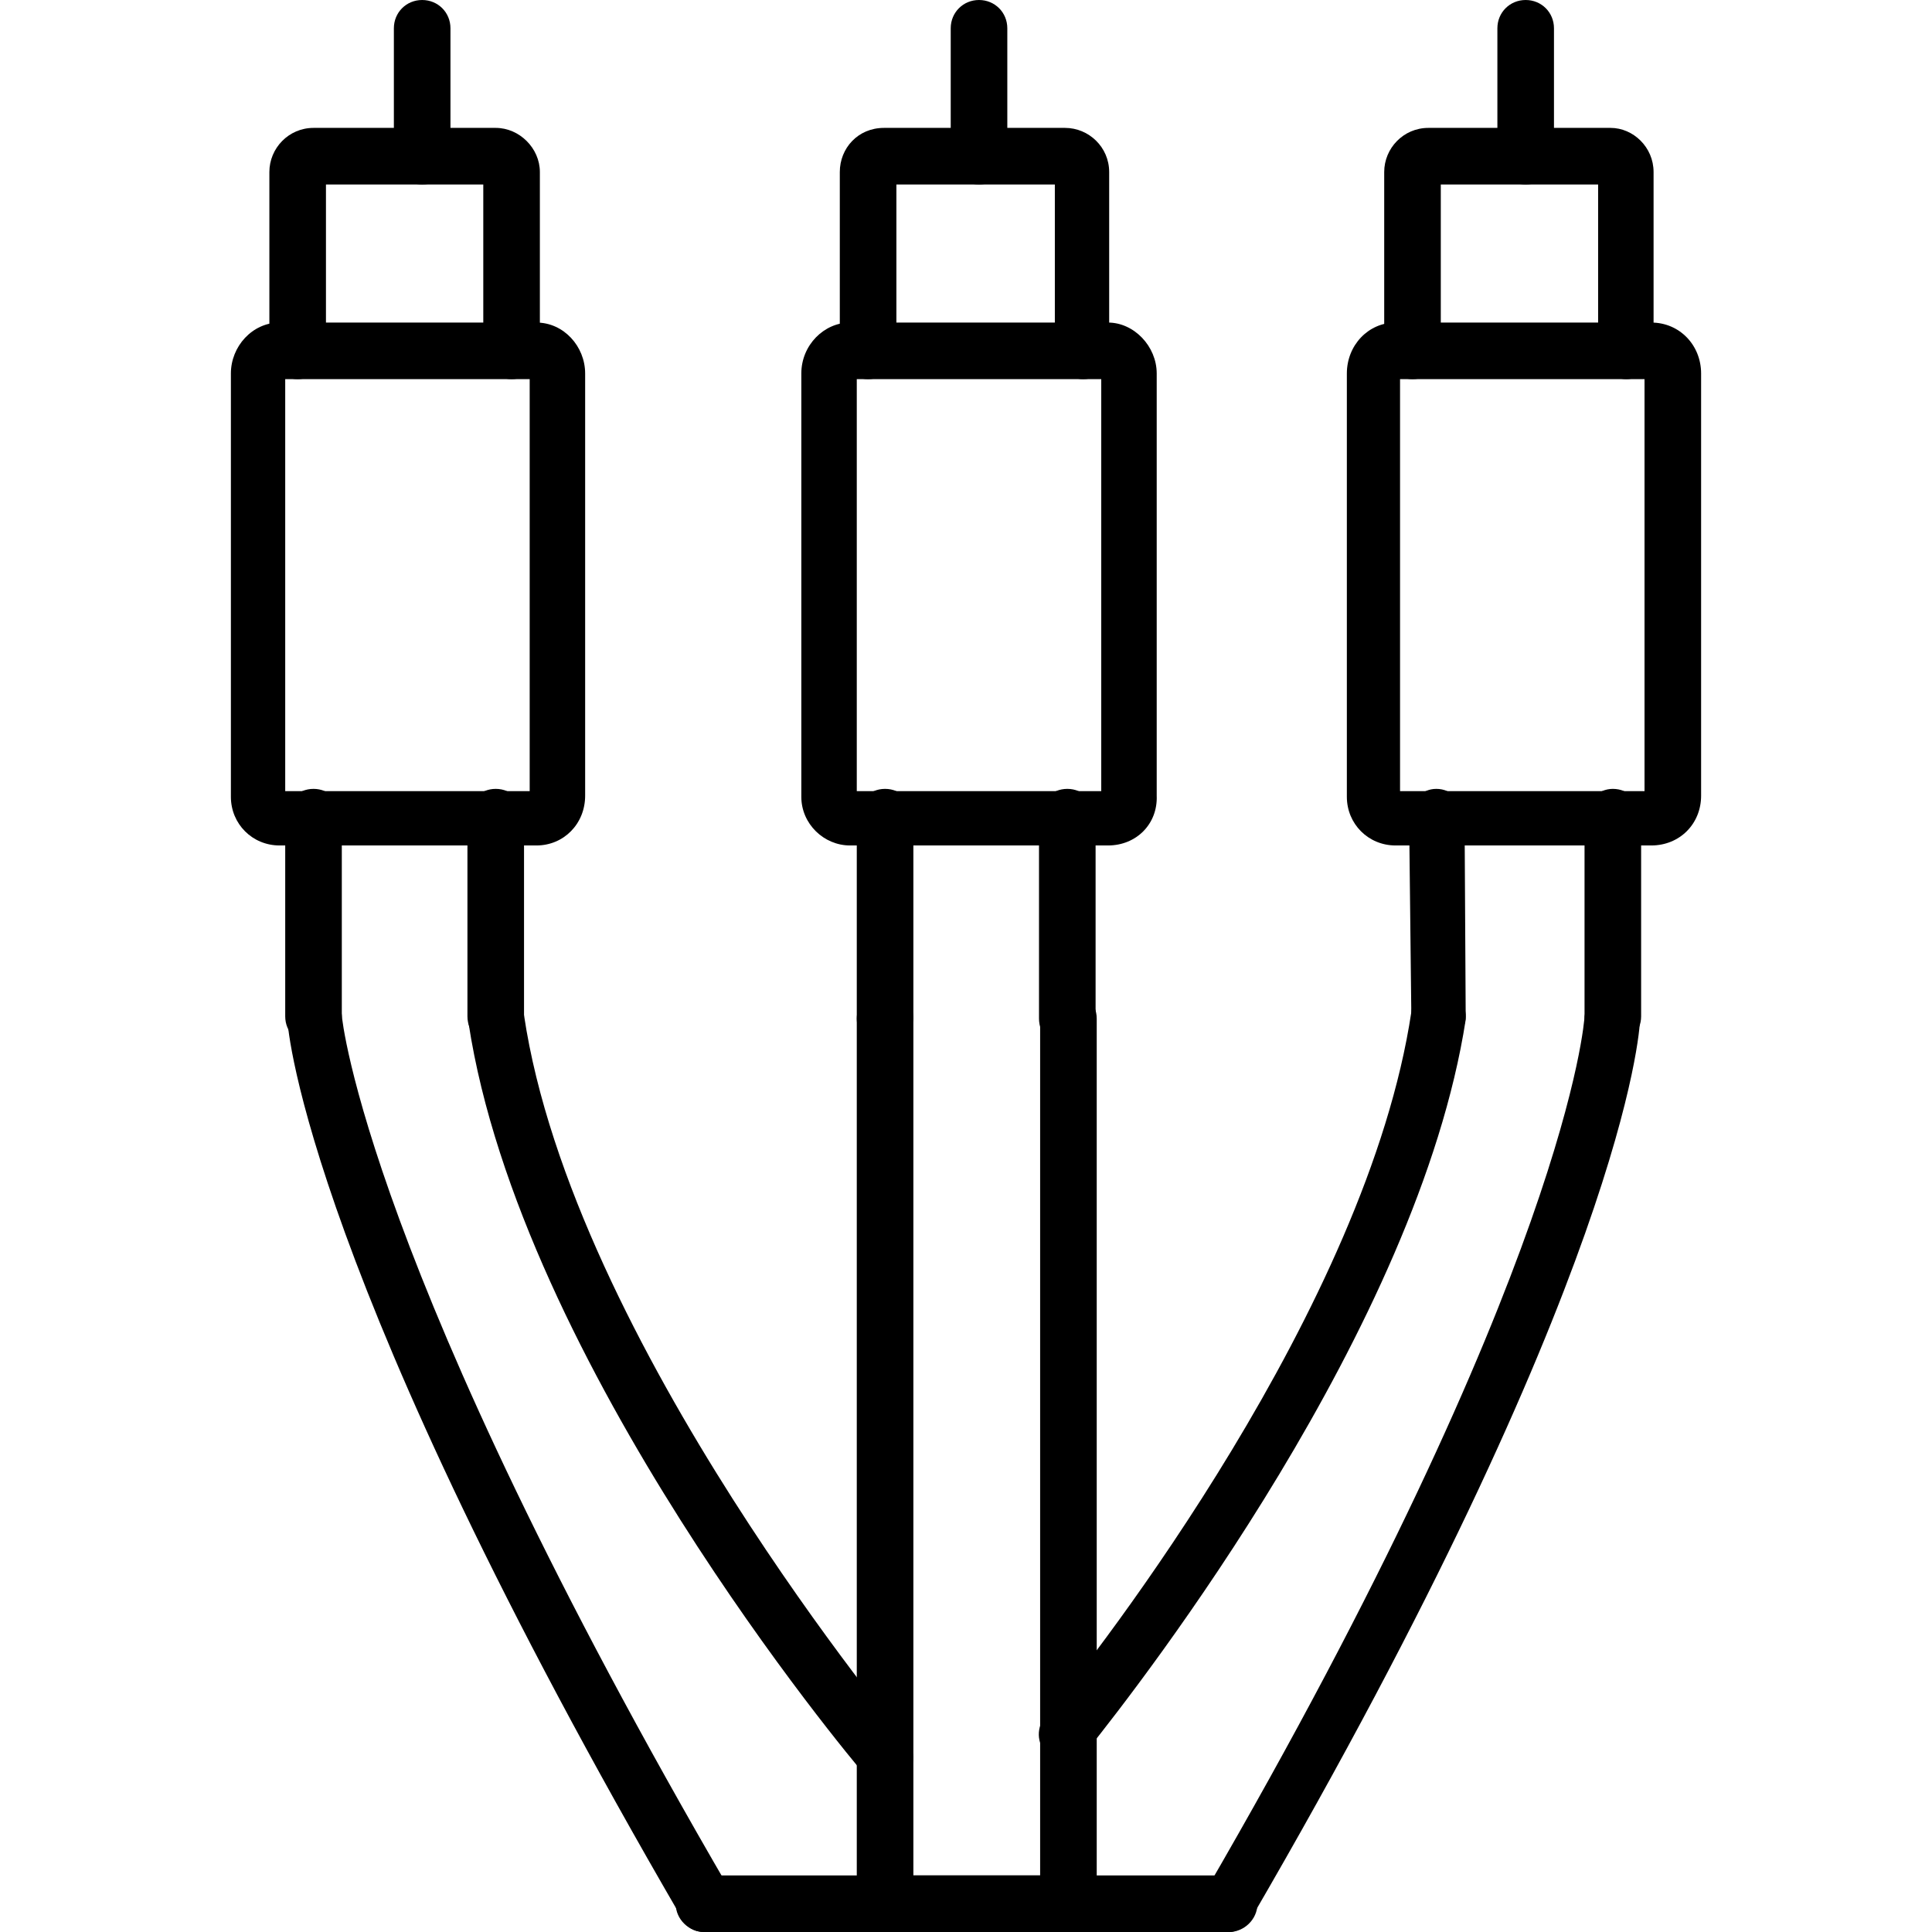
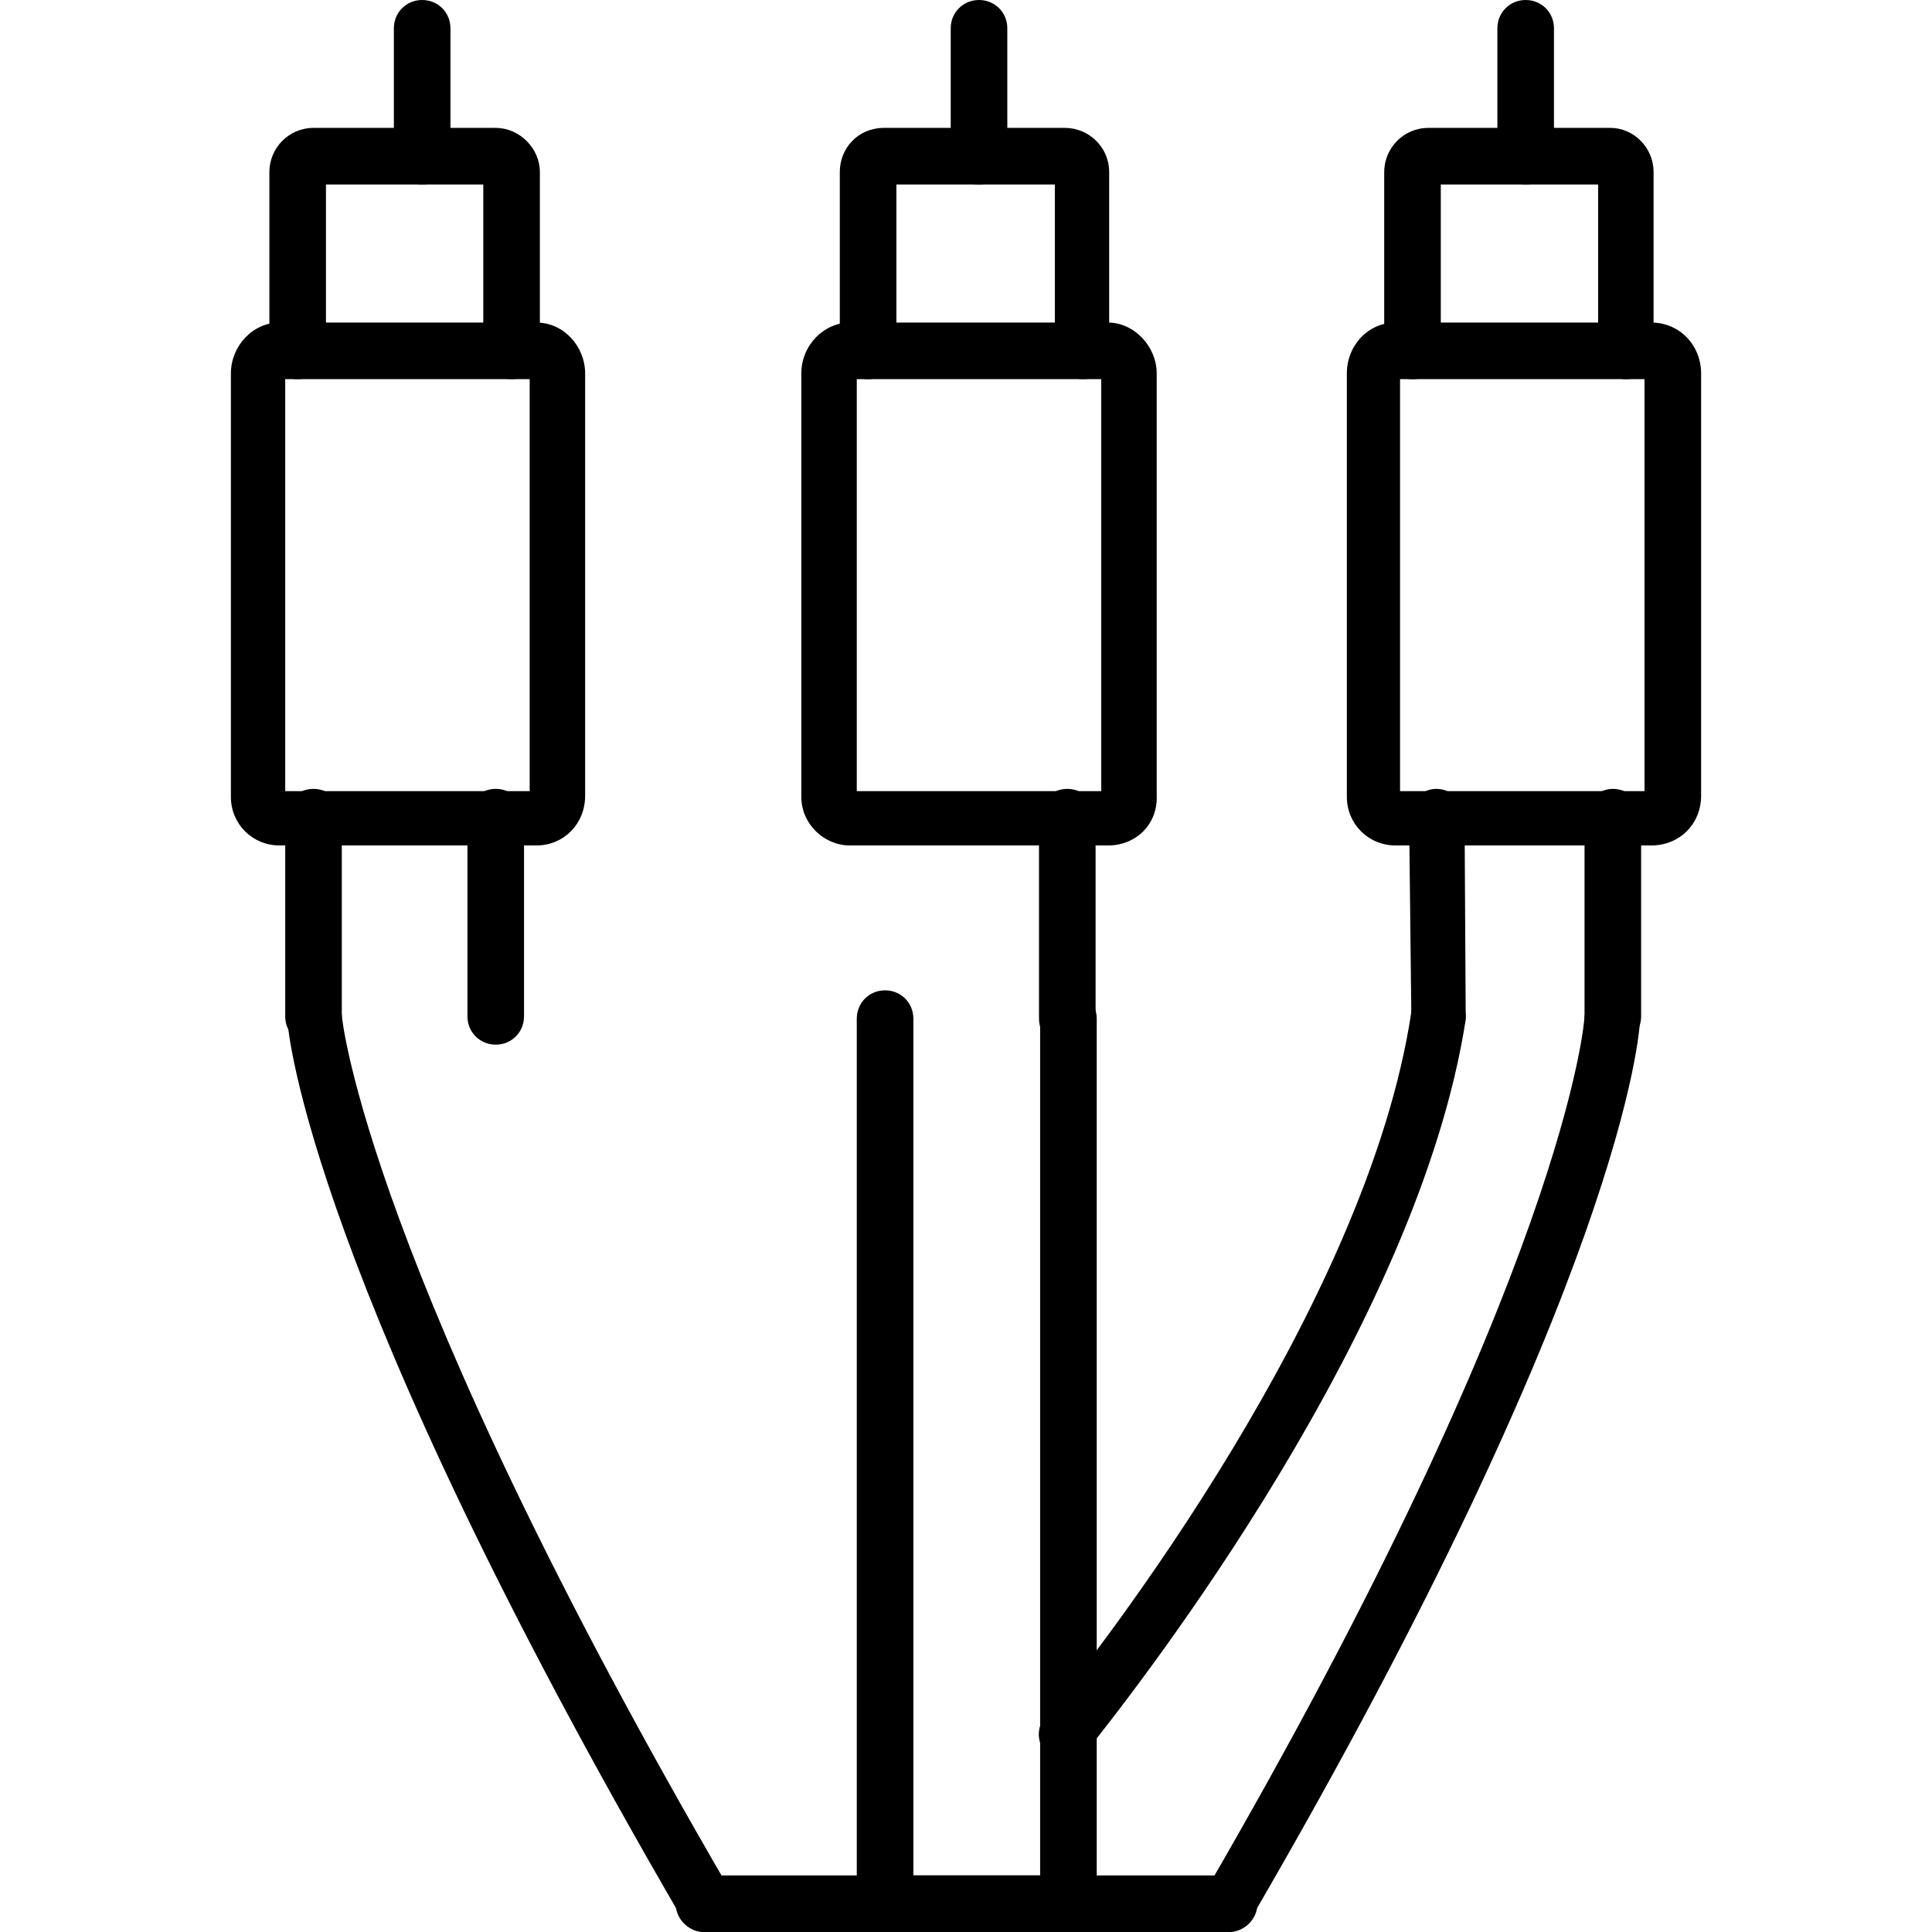
<svg xmlns="http://www.w3.org/2000/svg" xml:space="preserve" width="1.707in" height="1.707in" version="1.1" style="shape-rendering:geometricPrecision; text-rendering:geometricPrecision; image-rendering:optimizeQuality; fill-rule:evenodd; clip-rule:evenodd" viewBox="0 0 1707 1707">
  <defs>
    <style type="text/css">
   
    .fil0 {fill:black}
   
  </style>
  </defs>
  <g id="Layer_x0020_1">
    <g id="_340867712">
      <g>
        <path class="fil0" d="M979 747l-228 0c-23,0 -43,-19 -43,-43l0 -374c0,-25 20,-45 43,-45l228 0c23,0 43,21 43,45l0 373c1,25 -18,44 -43,44zm-222 -48l216 0 0 -364 -216 0 0 364zm222 -364l0 0 0 0z" />
      </g>
      <g>
        <path class="fil0" d="M957 335c-14,0 -25,-11 -25,-25l0 -147 -140 0 0 147c0,14 -11,25 -25,25 -14,0 -25,-11 -25,-25l0 -158c0,-21 16,-39 39,-39l160 0c21,0 39,17 39,39l0 158c0,14 -9,25 -23,25z" />
      </g>
      <g>
        <path class="fil0" d="M943 1707l-161 0c-14,0 -25,-11 -25,-25l0 -782c0,-14 11,-25 25,-25 14,0 25,11 25,25l0 757 112 0 0 -757c0,-14 11,-25 25,-25 14,0 25,11 25,25l0 782c-3,14 -14,25 -26,25z" />
      </g>
      <g>
        <path class="fil0" d="M1459 747l-226 0c-24,0 -43,-19 -43,-43l0 -374c0,-25 19,-45 43,-45l226 0c25,0 44,20 44,45l0 373c0,25 -19,44 -44,44zm-222 -48l216 0 0 -364 -216 0 0 364zm222 -364l0 0 0 0z" />
      </g>
      <g>
        <path class="fil0" d="M1437 335c-14,0 -25,-11 -25,-25l0 -147 -139 0 0 147c0,14 -11,25 -25,25 -14,0 -25,-11 -25,-25l0 -158c0,-21 17,-39 39,-39l161 0c20,0 38,17 38,39l0 158c0,14 -11,25 -24,25z" />
      </g>
      <g>
        <path class="fil0" d="M474 747l-227 0c-24,0 -43,-19 -43,-43l0 -374c0,-24 19,-45 43,-45l227 0c24,0 43,21 43,45l0 373c0,25 -19,44 -43,44zm-222 -48l216 0 0 -364 -216 0 0 364zm222 -364l0 0 0 0z" />
      </g>
      <g>
        <path class="fil0" d="M452 335c-14,0 -25,-11 -25,-25l0 -147 -139 0 0 147c0,14 -11,25 -25,25 -14,0 -25,-11 -25,-25l0 -158c0,-21 17,-39 39,-39l161 0c21,0 39,18 39,39l0 158c0,14 -11,25 -25,25z" />
      </g>
      <g>
-         <path class="fil0" d="M782 1577c-7,0 -14,-3 -18,-9 -13,-15 -304,-363 -350,-664 -1,-14 7,-25 21,-28 14,-1 25,7 28,21 43,288 336,638 338,641 9,9 7,25 -2,34 -6,3 -12,5 -17,5z" />
-       </g>
+         </g>
      <g>
        <path class="fil0" d="M622 1707c-8,0 -16,-4 -20,-13 -328,-564 -348,-783 -348,-793 -2,-14 8,-25 22,-26 14,-2 25,8 26,22 0,3 22,222 343,773 7,11 2,26 -9,33 -5,3 -9,4 -14,4z" />
      </g>
      <g>
        <path class="fil0" d="M1086 1707l-464 0c-13,0 -25,-11 -25,-25 0,-14 12,-25 25,-25l464 0c13,0 25,11 25,25 0,14 -12,25 -25,25z" />
      </g>
      <g>
        <path class="fil0" d="M943 1557c-6,0 -11,-1 -15,-5 -12,-9 -13,-24 -5,-35 48,-58 285,-363 324,-623 1,-14 13,-22 27,-21 14,2 22,14 21,28 -42,271 -286,585 -334,645 -4,8 -11,11 -18,11z" />
      </g>
      <g>
        <path class="fil0" d="M1086 1707c-5,0 -9,-1 -13,-3 -11,-7 -15,-22 -8,-33 320,-551 335,-770 335,-773 2,-13 13,-23 25,-22 14,2 24,13 24,25 0,10 -15,229 -343,793 -4,7 -12,13 -20,13z" />
      </g>
      <g>
        <path class="fil0" d="M373 163c-14,0 -25,-11 -25,-25l0 -113c0,-14 11,-25 25,-25 14,0 25,11 25,25l0 113c0,14 -11,25 -25,25z" />
      </g>
      <g>
        <path class="fil0" d="M865 163c-14,0 -25,-11 -25,-25l0 -113c0,-14 11,-25 25,-25 14,0 25,11 25,25l0 113c0,14 -11,25 -25,25z" />
      </g>
      <g>
        <path class="fil0" d="M1348 163c-14,0 -25,-11 -25,-25l0 -113c0,-14 11,-25 25,-25 14,0 25,11 25,25l0 113c0,14 -11,25 -25,25z" />
      </g>
      <g>
        <path class="fil0" d="M277 923c-14,0 -25,-11 -25,-25l0 -176c0,-14 11,-25 25,-25 14,0 25,11 25,25l0 176c0,14 -11,25 -25,25z" />
      </g>
      <g>
        <path class="fil0" d="M438 923c-14,0 -25,-11 -25,-25l0 -176c0,-14 11,-25 25,-25 14,0 25,11 25,25l0 176c0,14 -11,25 -25,25z" />
      </g>
      <g>
-         <path class="fil0" d="M782 925c-14,0 -25,-11 -25,-25l0 -178c0,-14 11,-25 25,-25 14,0 25,11 25,25l0 178c-2,14 -11,25 -25,25z" />
-       </g>
+         </g>
      <g>
        <path class="fil0" d="M943 925c-14,0 -25,-11 -25,-25l0 -178c0,-14 11,-25 25,-25 14,0 25,11 25,25l0 178c-2,14 -13,25 -25,25z" />
      </g>
      <g>
        <path class="fil0" d="M1271 923c-13,0 -23,-11 -24,-23l-2 -178c0,-14 11,-25 24,-25 0,0 0,0 0,0 14,0 23,11 25,24l1 176c0,15 -11,26 -24,26 0,0 0,0 0,0z" />
      </g>
      <g>
        <path class="fil0" d="M1425 923c-13,0 -25,-11 -25,-25l0 -176c0,-14 12,-25 25,-25 14,0 25,11 25,25l0 176c0,14 -11,25 -25,25z" />
      </g>
    </g>
  </g>
</svg>